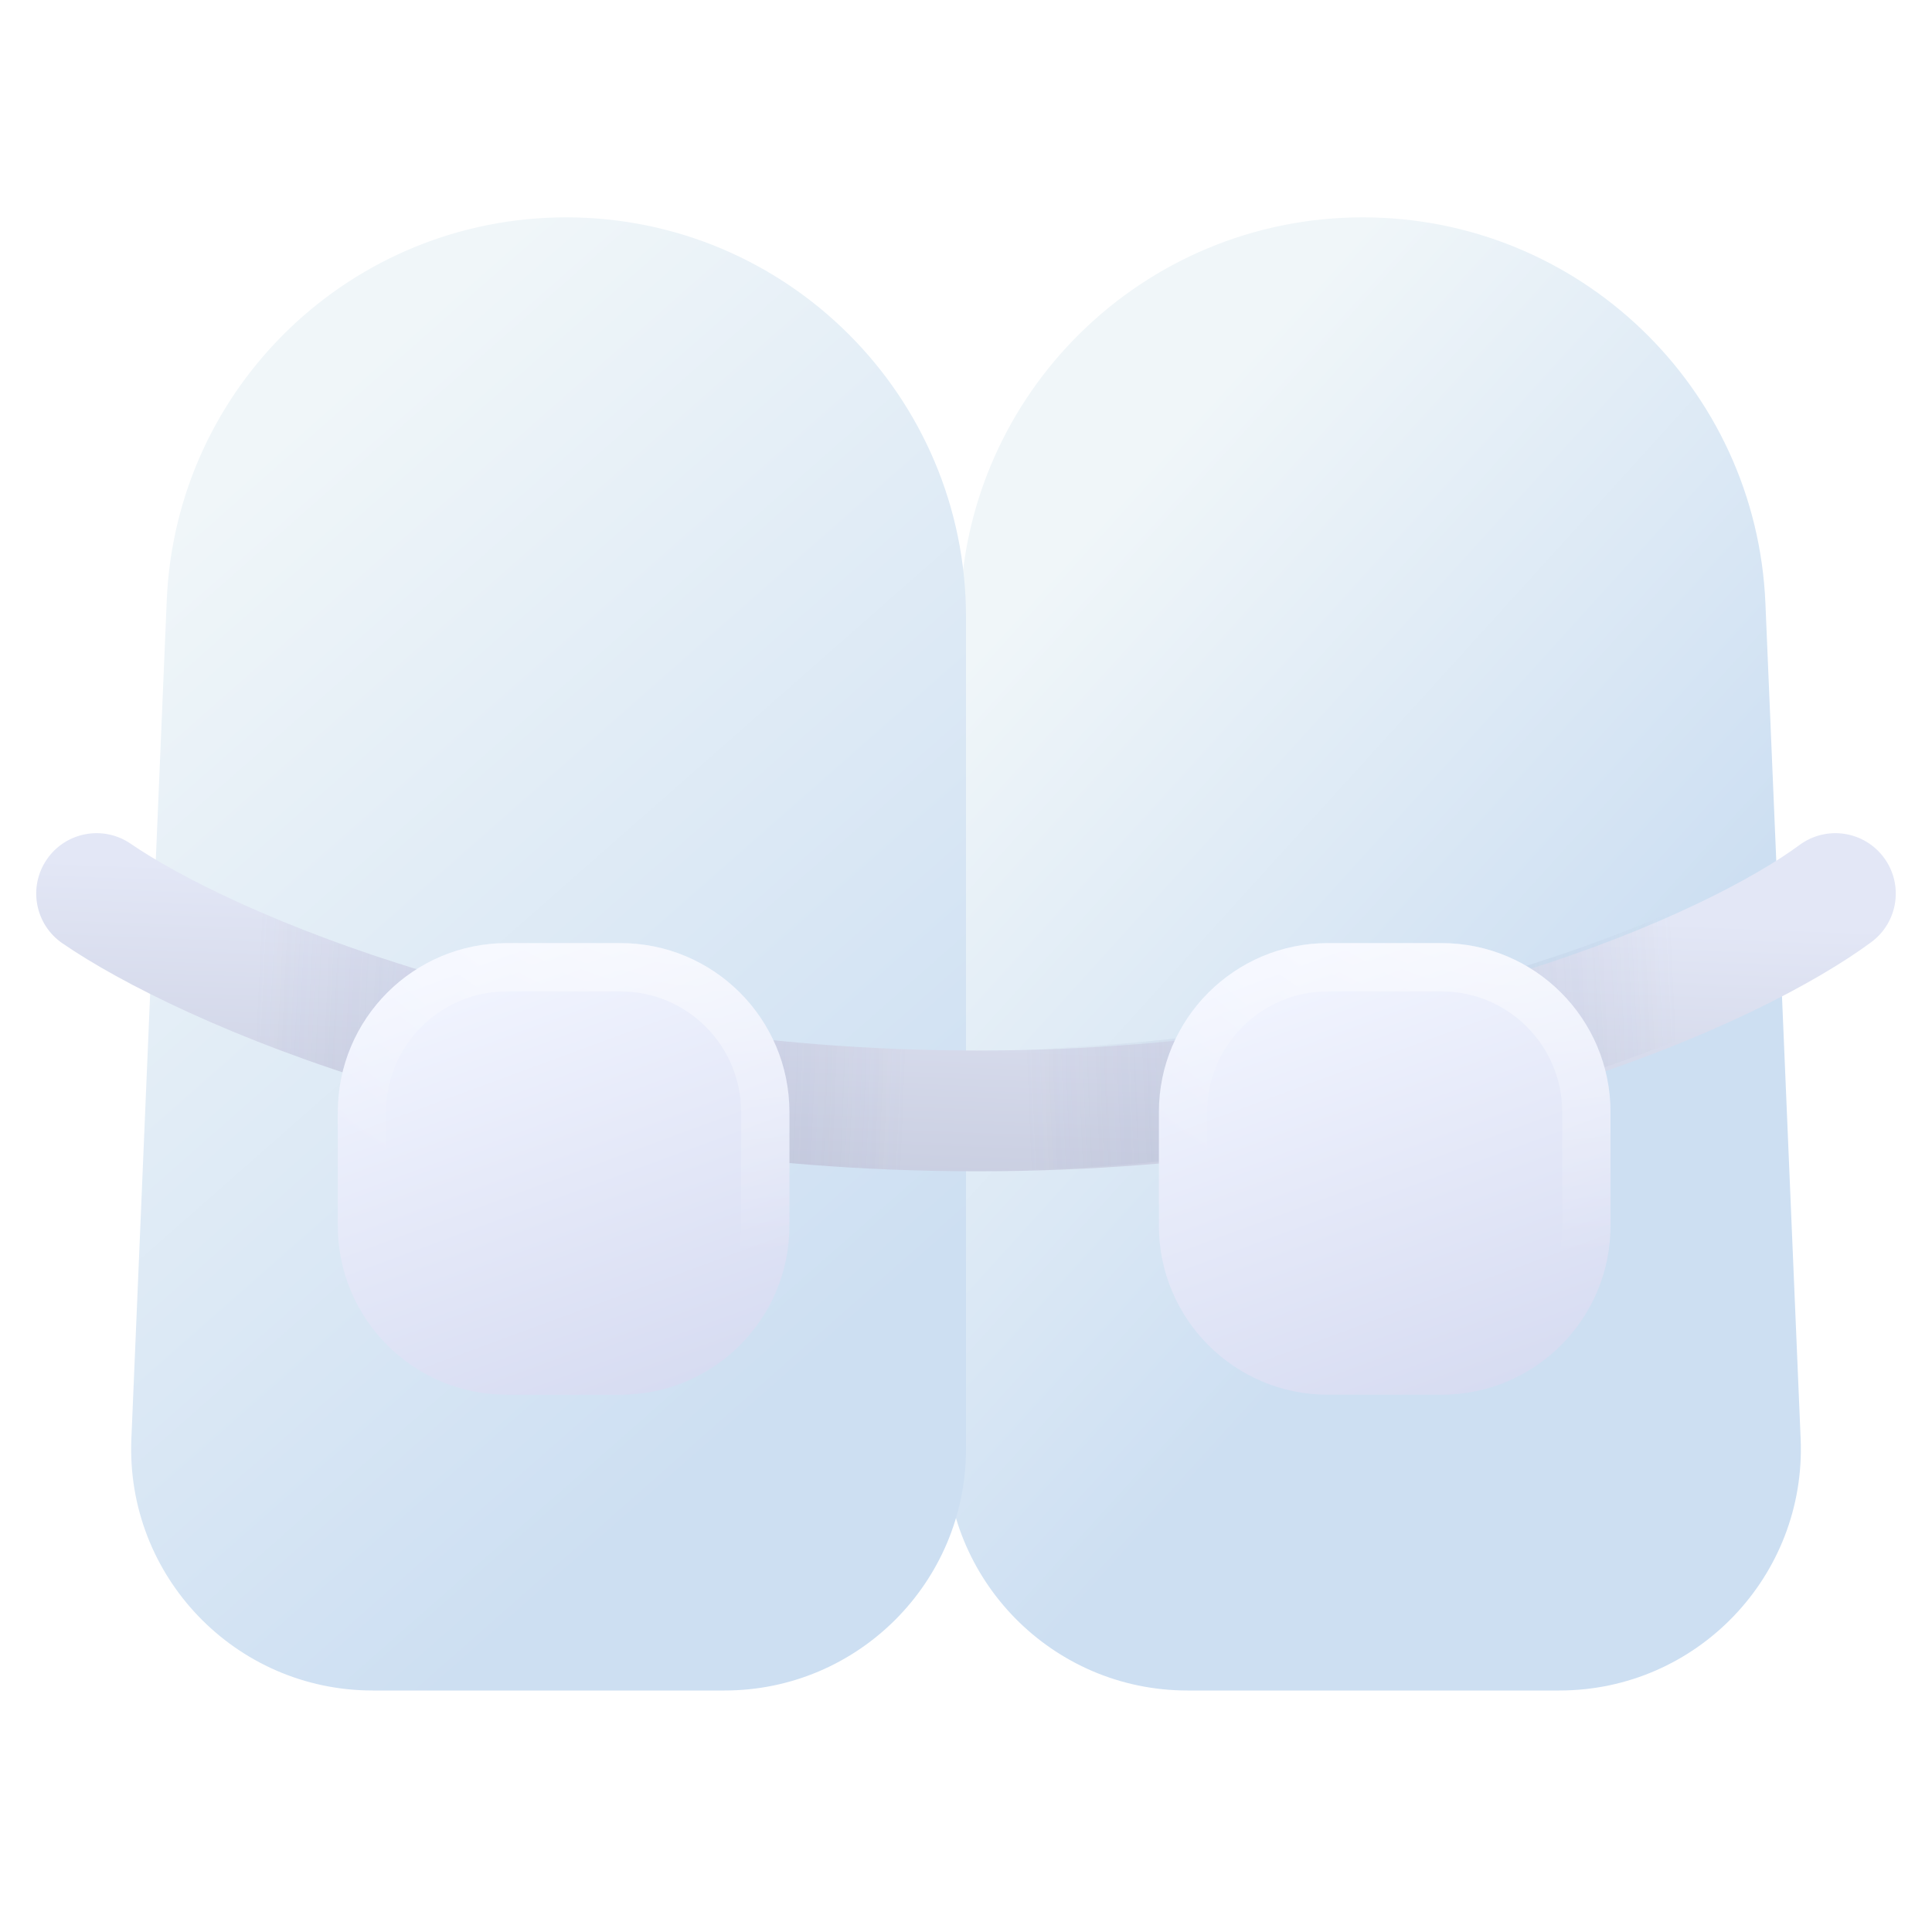
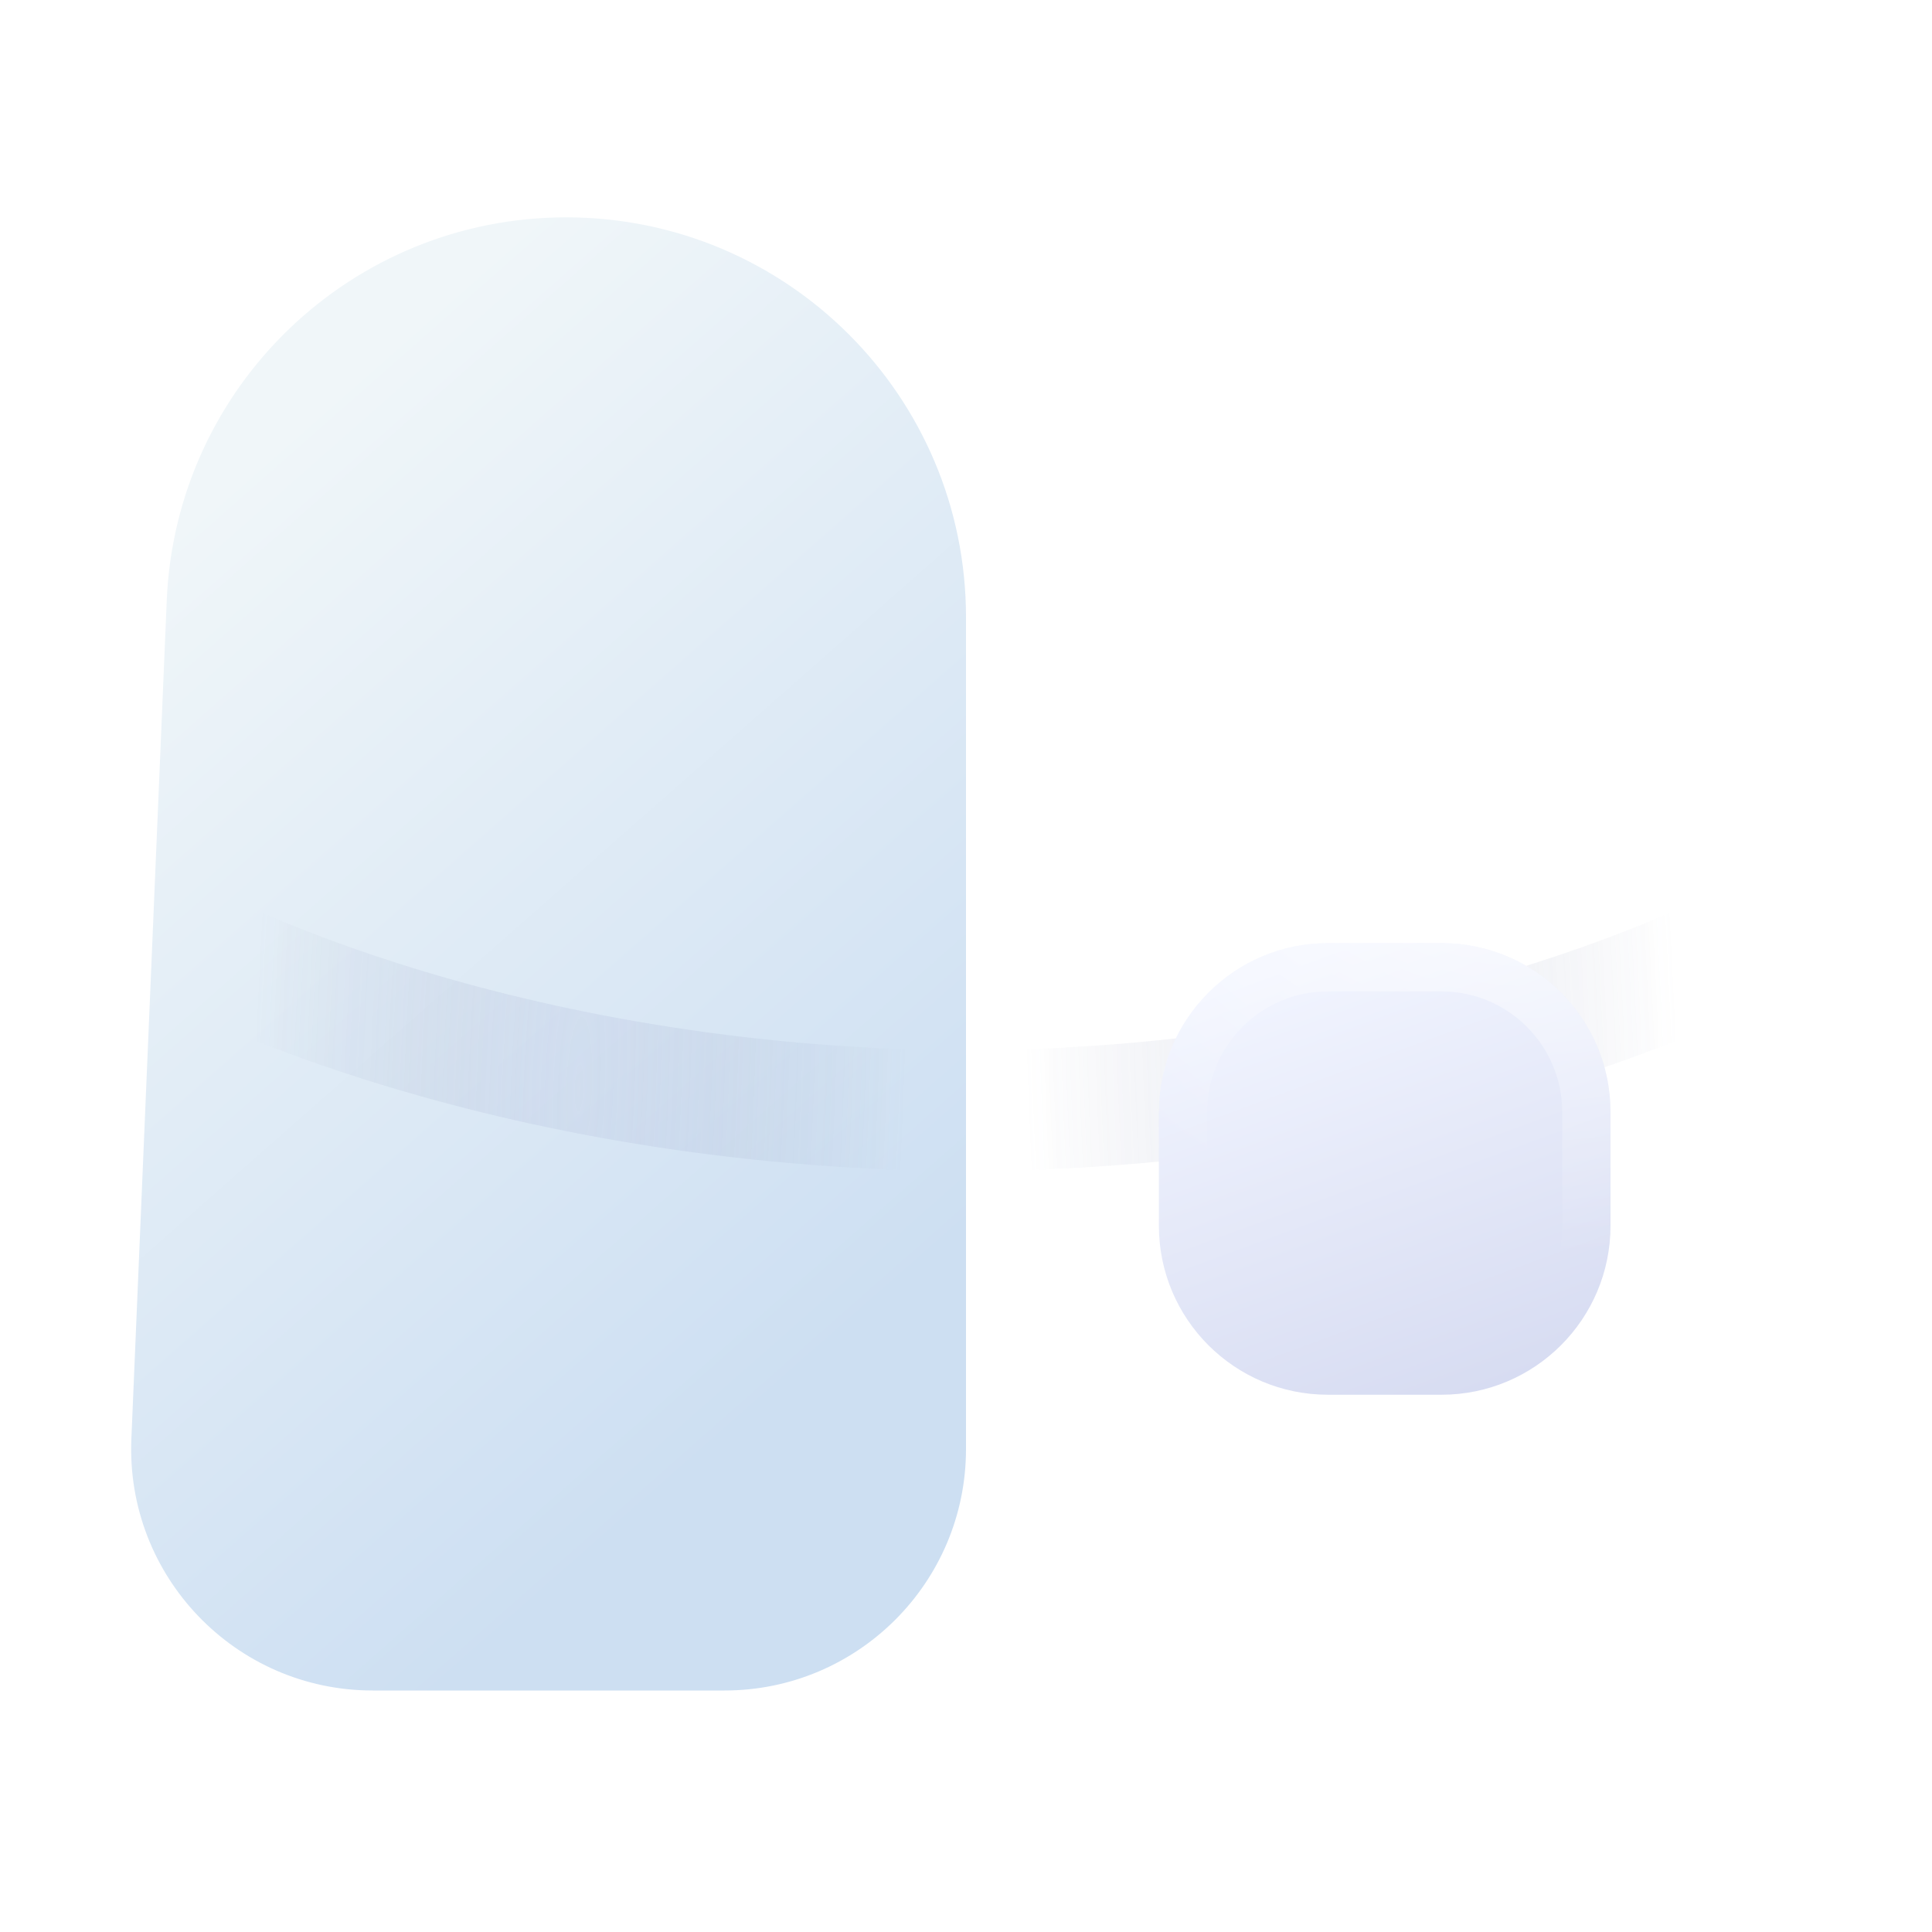
<svg xmlns="http://www.w3.org/2000/svg" width="80" height="80" viewBox="0 0 80 80" fill="none">
-   <path d="M73.102 24.981C72.726 16.048 65.374 9 56.433 9C47.329 9 39.905 16.299 39.752 25.402L39.171 59.831C39.077 65.419 43.581 70 49.17 70H64.57C70.258 70 74.8 65.262 74.561 59.579L73.102 24.981Z" fill="url(#paint0_linear_10_288)" />
  <path d="M6.905 24.857C7.279 15.993 14.573 9 23.445 9C32.588 9 40 16.412 40 25.555L40 60C40 65.523 35.523 70 30 70H15.431C9.743 70 5.2 65.262 5.44 59.578L6.905 24.857Z" fill="url(#paint1_linear_10_288)" />
-   <path fill-rule="evenodd" clip-rule="evenodd" d="M1.94 35.584C2.722 34.446 4.279 34.158 5.416 34.94C9.338 37.636 22.24 43.5 40.468 43.5C58.697 43.5 70.939 37.636 74.512 34.991C75.622 34.169 77.188 34.403 78.009 35.513C78.831 36.622 78.597 38.188 77.488 39.01C72.957 42.364 59.641 48.5 40.468 48.5C21.292 48.5 7.389 42.364 2.584 39.06C1.446 38.278 1.158 36.722 1.94 35.584Z" fill="url(#paint2_linear_10_288)" />
  <g opacity="0.4">
    <path fill-rule="evenodd" clip-rule="evenodd" d="M78.06 35.584C77.278 34.446 75.722 34.158 74.584 34.94C70.662 37.636 57.76 43.5 39.533 43.5C21.303 43.5 9.061 37.636 5.488 34.991C4.378 34.169 2.813 34.403 1.991 35.513C1.169 36.622 1.403 38.188 2.513 39.01C7.043 42.364 20.359 48.5 39.533 48.5C58.708 48.5 72.611 42.364 77.416 39.06C78.554 38.278 78.843 36.722 78.06 35.584Z" fill="url(#paint3_radial_10_288)" fill-opacity="0.3" />
    <path fill-rule="evenodd" clip-rule="evenodd" d="M78.06 35.584C77.278 34.446 75.722 34.158 74.584 34.94C70.662 37.636 57.76 43.5 39.533 43.5C21.303 43.5 9.061 37.636 5.488 34.991C4.378 34.169 2.813 34.403 1.991 35.513C1.169 36.622 1.403 38.188 2.513 39.01C7.043 42.364 20.359 48.5 39.533 48.5C58.708 48.5 72.611 42.364 77.416 39.06C78.554 38.278 78.843 36.722 78.06 35.584Z" fill="url(#paint4_radial_10_288)" fill-opacity="0.3" />
  </g>
  <g opacity="0.4">
    <path fill-rule="evenodd" clip-rule="evenodd" d="M1.94 35.584C2.722 34.446 4.279 34.158 5.416 34.94C9.338 37.636 22.24 43.5 40.468 43.5C58.697 43.5 70.939 37.636 74.513 34.991C75.622 34.169 77.188 34.403 78.009 35.513C78.831 36.622 78.597 38.188 77.488 39.01C72.957 42.364 59.641 48.5 40.468 48.5C21.292 48.5 7.39 42.364 2.584 39.06C1.446 38.278 1.158 36.722 1.94 35.584Z" fill="url(#paint5_radial_10_288)" fill-opacity="0.3" />
    <path fill-rule="evenodd" clip-rule="evenodd" d="M1.94 35.584C2.722 34.446 4.279 34.158 5.416 34.94C9.338 37.636 22.24 43.5 40.468 43.5C58.697 43.5 70.939 37.636 74.513 34.991C75.622 34.169 77.188 34.403 78.009 35.513C78.831 36.622 78.597 38.188 77.488 39.01C72.957 42.364 59.641 48.5 40.468 48.5C21.292 48.5 7.39 42.364 2.584 39.06C1.446 38.278 1.158 36.722 1.94 35.584Z" fill="url(#paint6_radial_10_288)" fill-opacity="0.3" />
  </g>
  <g filter="url(#filter0_d_10_288)">
-     <path d="M13.987 42.052C13.987 38.186 17.121 35.052 20.987 35.052H25.688C29.554 35.052 32.688 38.186 32.688 42.052V46.753C32.688 50.619 29.554 53.753 25.688 53.753H20.987C17.121 53.753 13.987 50.619 13.987 46.753V42.052Z" fill="url(#paint7_linear_10_288)" />
-     <path d="M14.987 42.052C14.987 38.738 17.673 36.052 20.987 36.052H25.688C29.002 36.052 31.688 38.738 31.688 42.052V46.753C31.688 50.067 29.002 52.753 25.688 52.753H20.987C17.673 52.753 14.987 50.067 14.987 46.753V42.052Z" stroke="url(#paint8_radial_10_288)" stroke-width="2" />
-   </g>
+     </g>
  <g filter="url(#filter1_d_10_288)">
    <path d="M47.987 42.052C47.987 38.186 51.121 35.052 54.987 35.052H59.688C63.554 35.052 66.688 38.186 66.688 42.052V46.753C66.688 50.619 63.554 53.753 59.688 53.753H54.987C51.121 53.753 47.987 50.619 47.987 46.753V42.052Z" fill="url(#paint9_linear_10_288)" />
    <path d="M48.987 42.052C48.987 38.738 51.673 36.052 54.987 36.052H59.688C63.002 36.052 65.688 38.738 65.688 42.052V46.753C65.688 50.067 63.002 52.753 59.688 52.753H54.987C51.673 52.753 48.987 50.067 48.987 46.753V42.052Z" stroke="url(#paint10_radial_10_288)" stroke-width="2" />
  </g>
  <defs>
    <filter id="filter0_d_10_288" x="5.987" y="31.052" width="34.701" height="34.701" filterUnits="userSpaceOnUse" color-interpolation-filters="sRGB">
      <feFlood flood-opacity="0" result="BackgroundImageFix" />
      <feColorMatrix in="SourceAlpha" type="matrix" values="0 0 0 0 0 0 0 0 0 0 0 0 0 0 0 0 0 0 127 0" result="hardAlpha" />
      <feOffset dy="4" />
      <feGaussianBlur stdDeviation="4" />
      <feComposite in2="hardAlpha" operator="out" />
      <feColorMatrix type="matrix" values="0 0 0 0 0.148 0 0 0 0 0.236 0 0 0 0 0.585 0 0 0 0.13 0" />
      <feBlend mode="normal" in2="BackgroundImageFix" result="effect1_dropShadow_10_288" />
      <feBlend mode="normal" in="SourceGraphic" in2="effect1_dropShadow_10_288" result="shape" />
    </filter>
    <filter id="filter1_d_10_288" x="39.987" y="31.052" width="34.701" height="34.701" filterUnits="userSpaceOnUse" color-interpolation-filters="sRGB">
      <feFlood flood-opacity="0" result="BackgroundImageFix" />
      <feColorMatrix in="SourceAlpha" type="matrix" values="0 0 0 0 0 0 0 0 0 0 0 0 0 0 0 0 0 0 127 0" result="hardAlpha" />
      <feOffset dy="4" />
      <feGaussianBlur stdDeviation="4" />
      <feComposite in2="hardAlpha" operator="out" />
      <feColorMatrix type="matrix" values="0 0 0 0 0.148 0 0 0 0 0.236 0 0 0 0 0.585 0 0 0 0.13 0" />
      <feBlend mode="normal" in2="BackgroundImageFix" result="effect1_dropShadow_10_288" />
      <feBlend mode="normal" in="SourceGraphic" in2="effect1_dropShadow_10_288" result="shape" />
    </filter>
    <linearGradient id="paint0_linear_10_288" x1="39" y1="28.5" x2="61.218" y2="48.658" gradientUnits="userSpaceOnUse">
      <stop stop-color="#F0F6F9" />
      <stop offset="1" stop-color="#CDDFF2" />
    </linearGradient>
    <linearGradient id="paint1_linear_10_288" x1="3" y1="25.5" x2="31.872" y2="58.292" gradientUnits="userSpaceOnUse">
      <stop stop-color="#F0F6F9" />
      <stop offset="1" stop-color="#CDDFF2" />
    </linearGradient>
    <linearGradient id="paint2_linear_10_288" x1="40" y1="37" x2="39.5" y2="50" gradientUnits="userSpaceOnUse">
      <stop stop-color="#E3E7F6" />
      <stop offset="1" stop-color="#C7CCDF" />
    </linearGradient>
    <radialGradient id="paint3_radial_10_288" cx="0" cy="0" r="1" gradientUnits="userSpaceOnUse" gradientTransform="translate(56 45) rotate(177.879) scale(13.509 74.3)">
      <stop stop-color="#ADB6DA" />
      <stop offset="1" stop-color="#626D97" stop-opacity="0" />
    </radialGradient>
    <radialGradient id="paint4_radial_10_288" cx="0" cy="0" r="1" gradientUnits="userSpaceOnUse" gradientTransform="translate(56 45) rotate(177.879) scale(13.509 74.3)">
      <stop stop-color="#ADB6DA" />
      <stop offset="1" stop-color="#626D97" stop-opacity="0" />
    </radialGradient>
    <radialGradient id="paint5_radial_10_288" cx="0" cy="0" r="1" gradientUnits="userSpaceOnUse" gradientTransform="translate(24 45) rotate(2.121) scale(13.509 74.3)">
      <stop stop-color="#ADB6DA" />
      <stop offset="1" stop-color="#626D97" stop-opacity="0" />
    </radialGradient>
    <radialGradient id="paint6_radial_10_288" cx="0" cy="0" r="1" gradientUnits="userSpaceOnUse" gradientTransform="translate(24 45) rotate(2.121) scale(13.509 74.3)">
      <stop stop-color="#ADB6DA" />
      <stop offset="1" stop-color="#626D97" stop-opacity="0" />
    </radialGradient>
    <linearGradient id="paint7_linear_10_288" x1="21.5" y1="35" x2="28.5" y2="54" gradientUnits="userSpaceOnUse">
      <stop stop-color="#F2F5FF" />
      <stop offset="1" stop-color="#D6DBF1" />
    </linearGradient>
    <radialGradient id="paint8_radial_10_288" cx="0" cy="0" r="1" gradientUnits="userSpaceOnUse" gradientTransform="translate(29.5 22) rotate(126.431) scale(26.101)">
      <stop stop-color="white" />
      <stop offset="1" stop-color="white" stop-opacity="0" />
    </radialGradient>
    <linearGradient id="paint9_linear_10_288" x1="55.5" y1="35" x2="62.5" y2="54" gradientUnits="userSpaceOnUse">
      <stop stop-color="#F2F5FF" />
      <stop offset="1" stop-color="#D6DBF1" />
    </linearGradient>
    <radialGradient id="paint10_radial_10_288" cx="0" cy="0" r="1" gradientUnits="userSpaceOnUse" gradientTransform="translate(63.5 22) rotate(126.431) scale(26.101)">
      <stop stop-color="white" />
      <stop offset="1" stop-color="white" stop-opacity="0" />
    </radialGradient>
  </defs>
</svg>